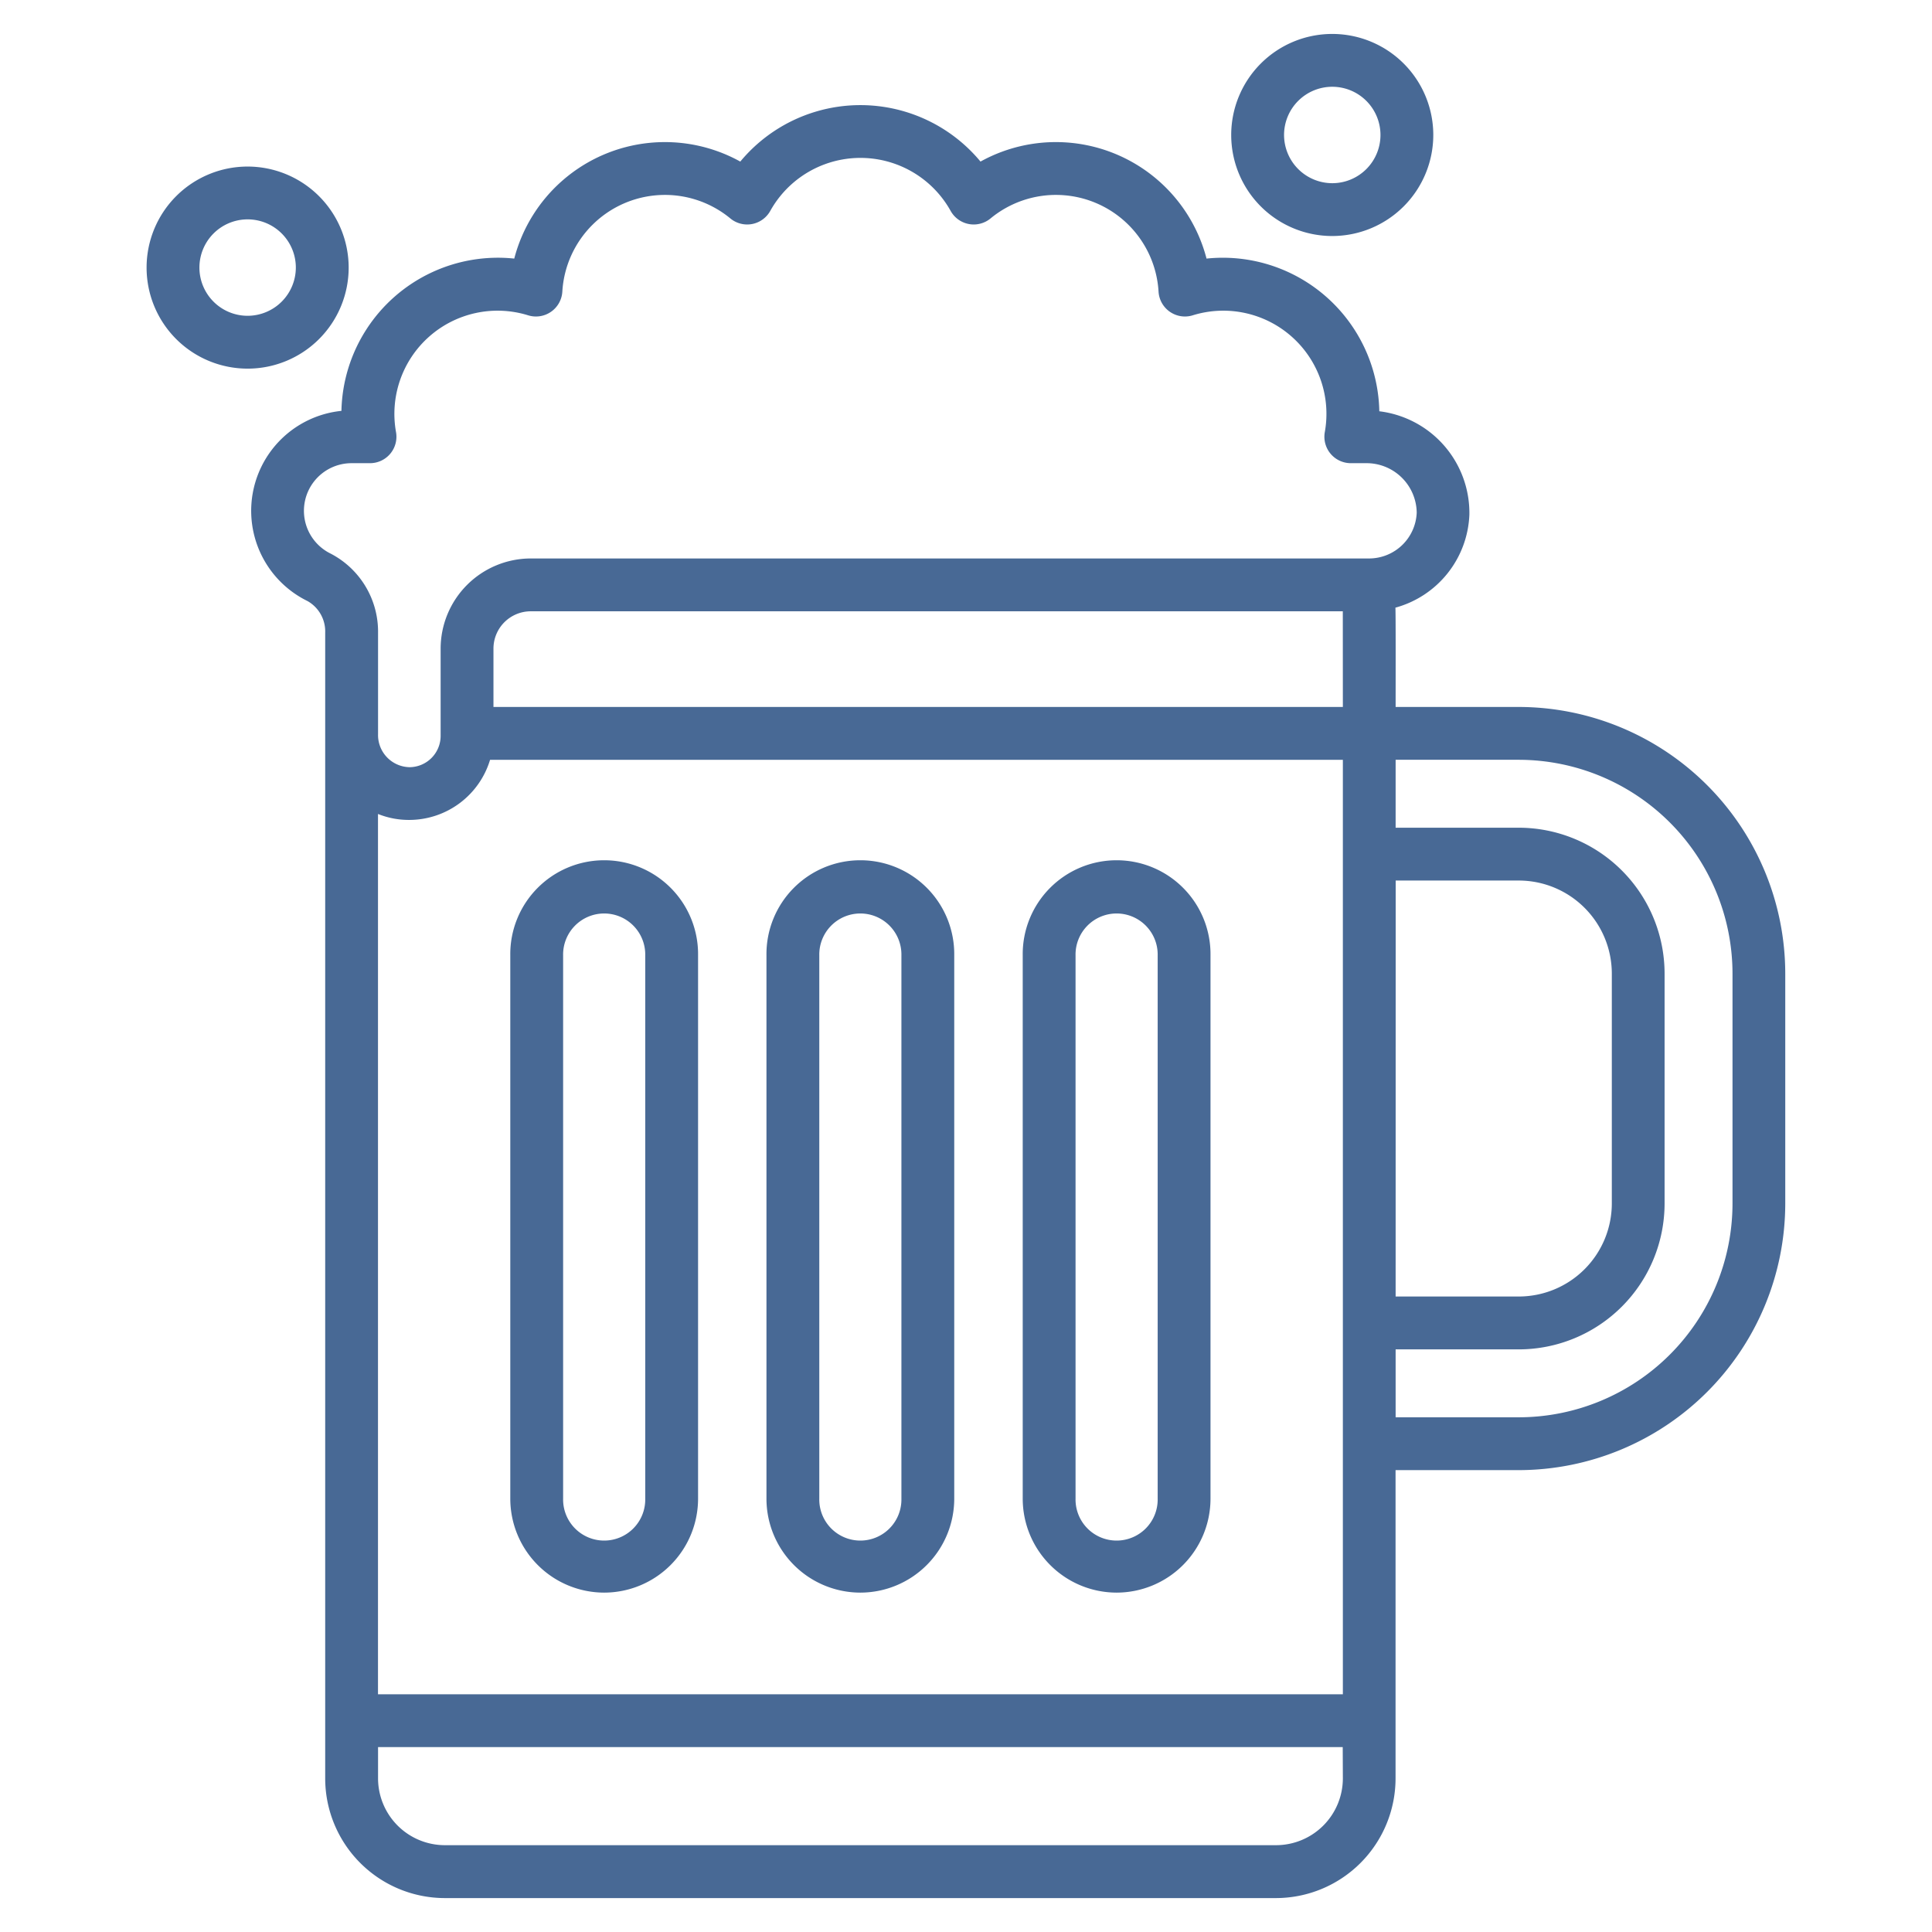
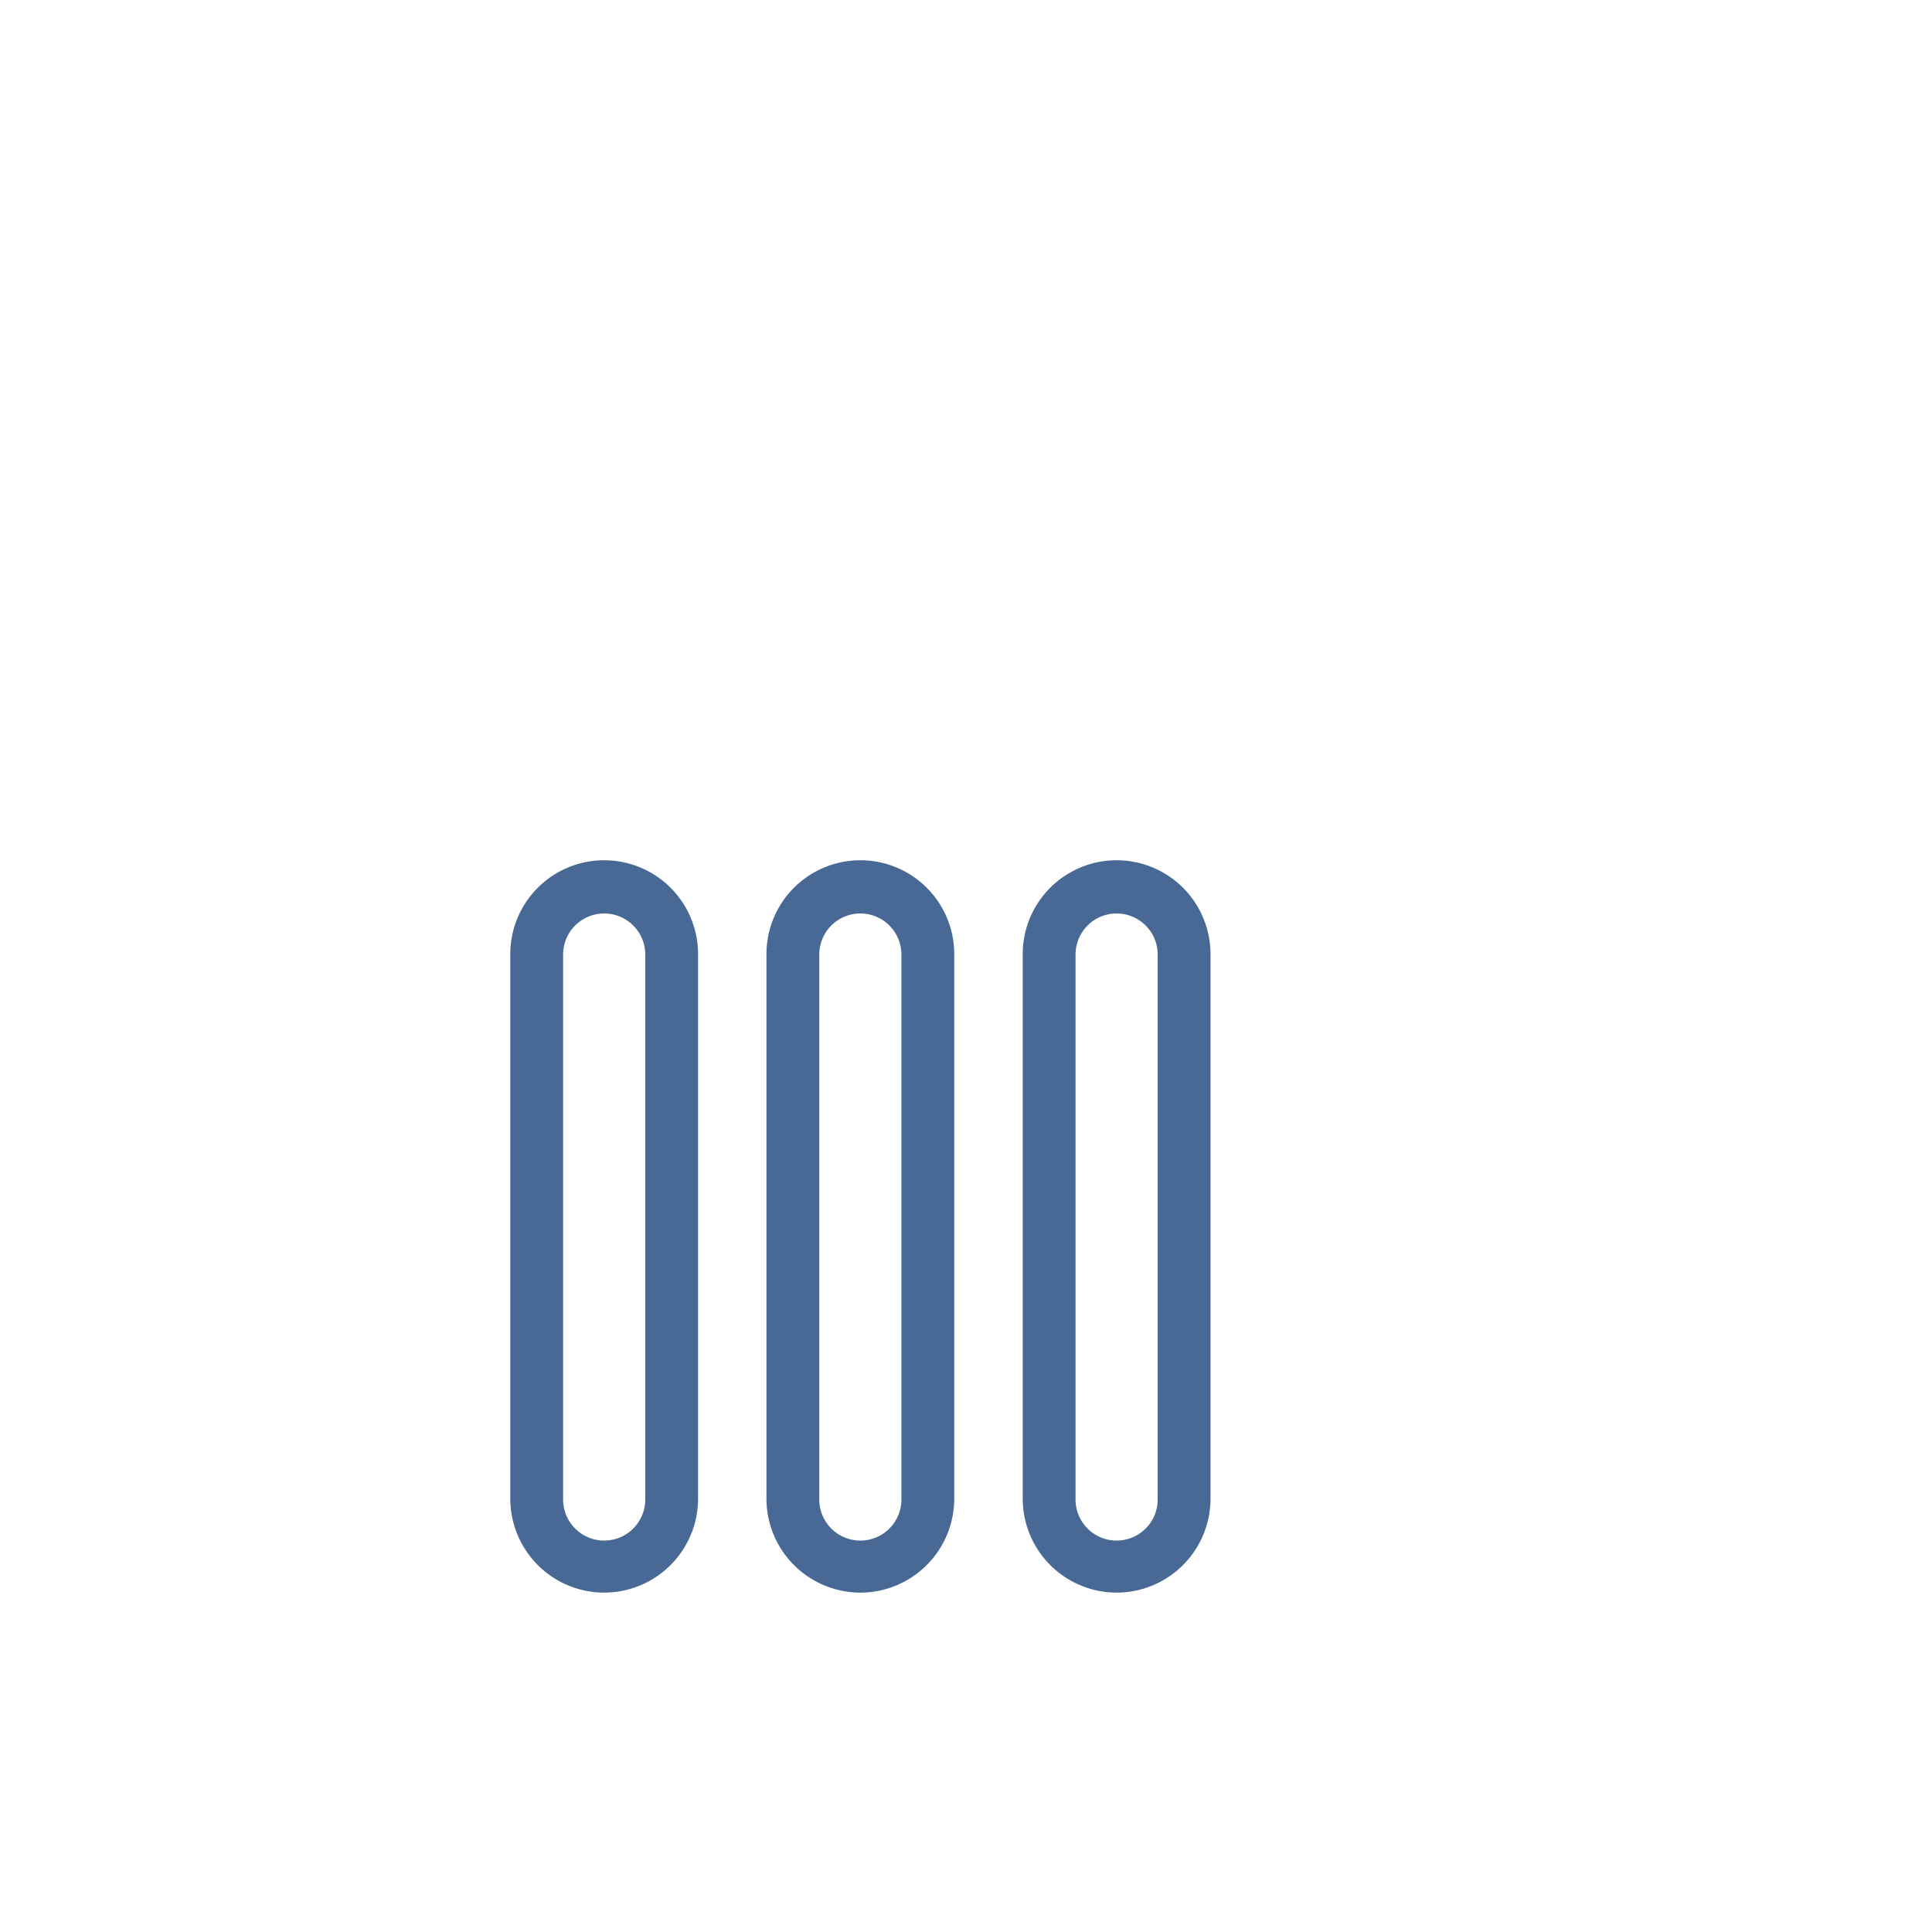
<svg xmlns="http://www.w3.org/2000/svg" version="1.1" width="512" height="512" x="0" y="0" viewBox="0 0 128 128" style="enable-background:new 0 0 512 512" xml:space="preserve" class="">
  <g>
    <path d="M73.979 105.515a6.228 6.228 0 0 0 6.22-6.221v-36a6.221 6.221 0 1 0-12.441 0v36a6.228 6.228 0 0 0 6.221 6.221zm-2.721-42.221a2.721 2.721 0 1 1 5.441 0v36a2.721 2.721 0 1 1-5.441 0zM57 105.515a6.228 6.228 0 0 0 6.221-6.221v-36a6.221 6.221 0 1 0-12.441 0v36a6.228 6.228 0 0 0 6.22 6.221zm-2.72-42.221a2.721 2.721 0 1 1 5.441 0v36a2.721 2.721 0 1 1-5.441 0zM40.028 105.515a6.228 6.228 0 0 0 6.221-6.221v-36a6.221 6.221 0 1 0-12.441 0v36a6.228 6.228 0 0 0 6.22 6.221zm-2.72-42.221a2.721 2.721 0 1 1 5.441 0v36a2.721 2.721 0 1 1-5.441 0z" fill="#486995" data-original="#000000" class="" />
-     <path d="M79.936 17.132a10.311 10.311 0 0 0-14.975-6.427 10.335 10.335 0 0 0-15.915 0 10.311 10.311 0 0 0-14.975 6.427 10.37 10.37 0 0 0-11.45 10.089 6.656 6.656 0 0 0-2.249 12.6 2.309 2.309 0 0 1 1.173 2.094v75.911a7.937 7.937 0 0 0 7.927 7.927h55.061a7.936 7.936 0 0 0 7.926-7.927V97.4h8.157a17.681 17.681 0 0 0 17.662-17.662V64.5a17.682 17.682 0 0 0-17.662-17.662h-8.152c0-1.738.011-6.108-.014-6.579a6.659 6.659 0 0 0 4.9-6.16 6.787 6.787 0 0 0-5.967-6.851 10.373 10.373 0 0 0-11.447-10.116zm-52.768 37.19a5.6 5.6 0 0 0 5.3-3.982h56.5v61.91H25.043V53.927a5.472 5.472 0 0 0 2.125.395zm65.3 4.016h8.157a6.169 6.169 0 0 1 6.162 6.162v15.235a6.169 6.169 0 0 1-6.162 6.162h-8.161zm-3.5-11.5H32.693V42.97a2.472 2.472 0 0 1 2.471-2.47h53.8zm0 70.983a4.431 4.431 0 0 1-4.426 4.427H29.474a4.431 4.431 0 0 1-4.427-4.427v-2.071h63.912zM114.783 64.5v15.235A14.178 14.178 0 0 1 100.621 93.9h-8.157v-4.5h8.157a9.672 9.672 0 0 0 9.662-9.662V64.5a9.672 9.672 0 0 0-9.662-9.662h-8.157v-4.5h8.157A14.178 14.178 0 0 1 114.783 64.5zm-27.01-35.879a1.751 1.751 0 0 0 1.727 2.066h.981a3.323 3.323 0 0 1 3.38 3.275A3.162 3.162 0 0 1 90.71 37H35.166a5.98 5.98 0 0 0-5.973 5.972v5.781a2.075 2.075 0 0 1-2.046 2.075 2.13 2.13 0 0 1-2.1-2.193v-6.7a5.827 5.827 0 0 0-3.133-5.253 3.156 3.156 0 0 1 1.386-5.995h1.215a1.751 1.751 0 0 0 1.721-2.066 6.836 6.836 0 0 1 8.73-7.738 1.751 1.751 0 0 0 2.29-1.561 6.809 6.809 0 0 1 11.133-4.849 1.75 1.75 0 0 0 2.643-.5 6.839 6.839 0 0 1 11.95 0 1.75 1.75 0 0 0 2.643.5 6.808 6.808 0 0 1 11.132 4.849 1.751 1.751 0 0 0 2.289 1.561 6.834 6.834 0 0 1 8.727 7.738zM16.411 11.035a6.694 6.694 0 1 0 6.689 6.694 6.7 6.7 0 0 0-6.689-6.694zm0 9.887a3.194 3.194 0 1 1 3.189-3.193 3.2 3.2 0 0 1-3.189 3.193zM94.959 8.943a6.694 6.694 0 1 0-6.693 6.694 6.7 6.7 0 0 0 6.693-6.694zm-9.887 0a3.194 3.194 0 1 1 3.194 3.194 3.2 3.2 0 0 1-3.194-3.194z" fill="#486995" data-original="#000000" class="" />
  </g>
</svg>